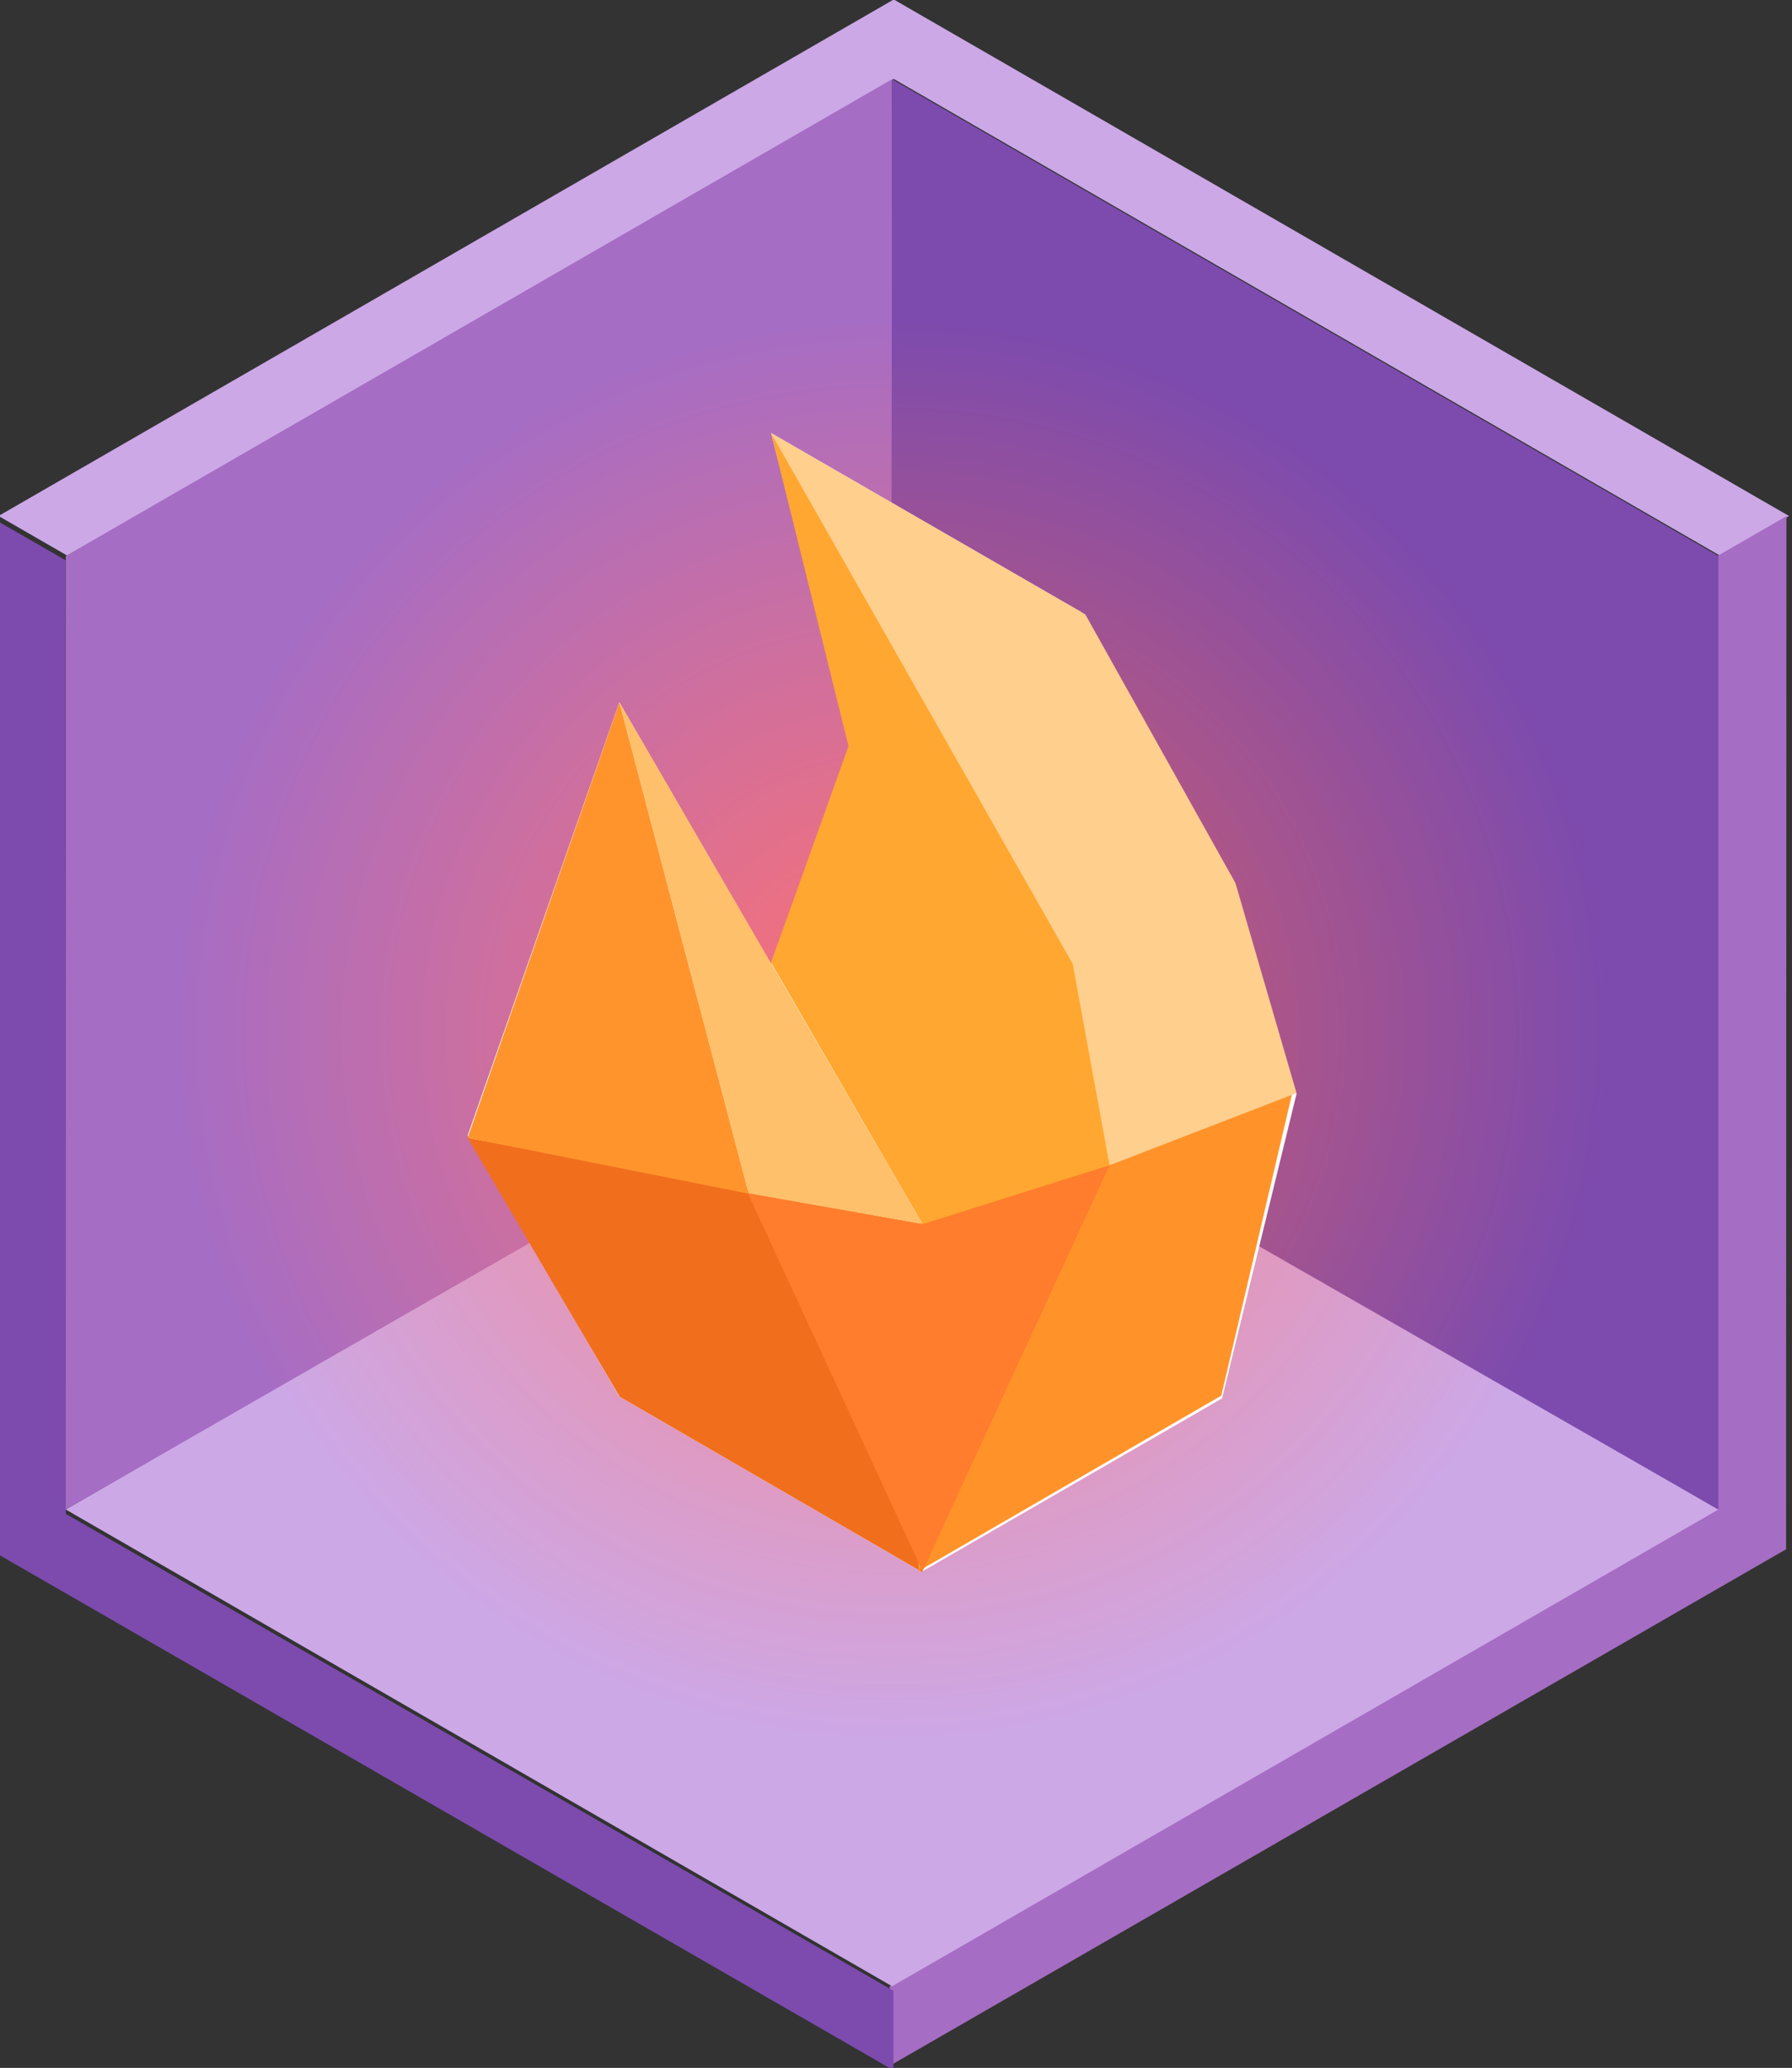
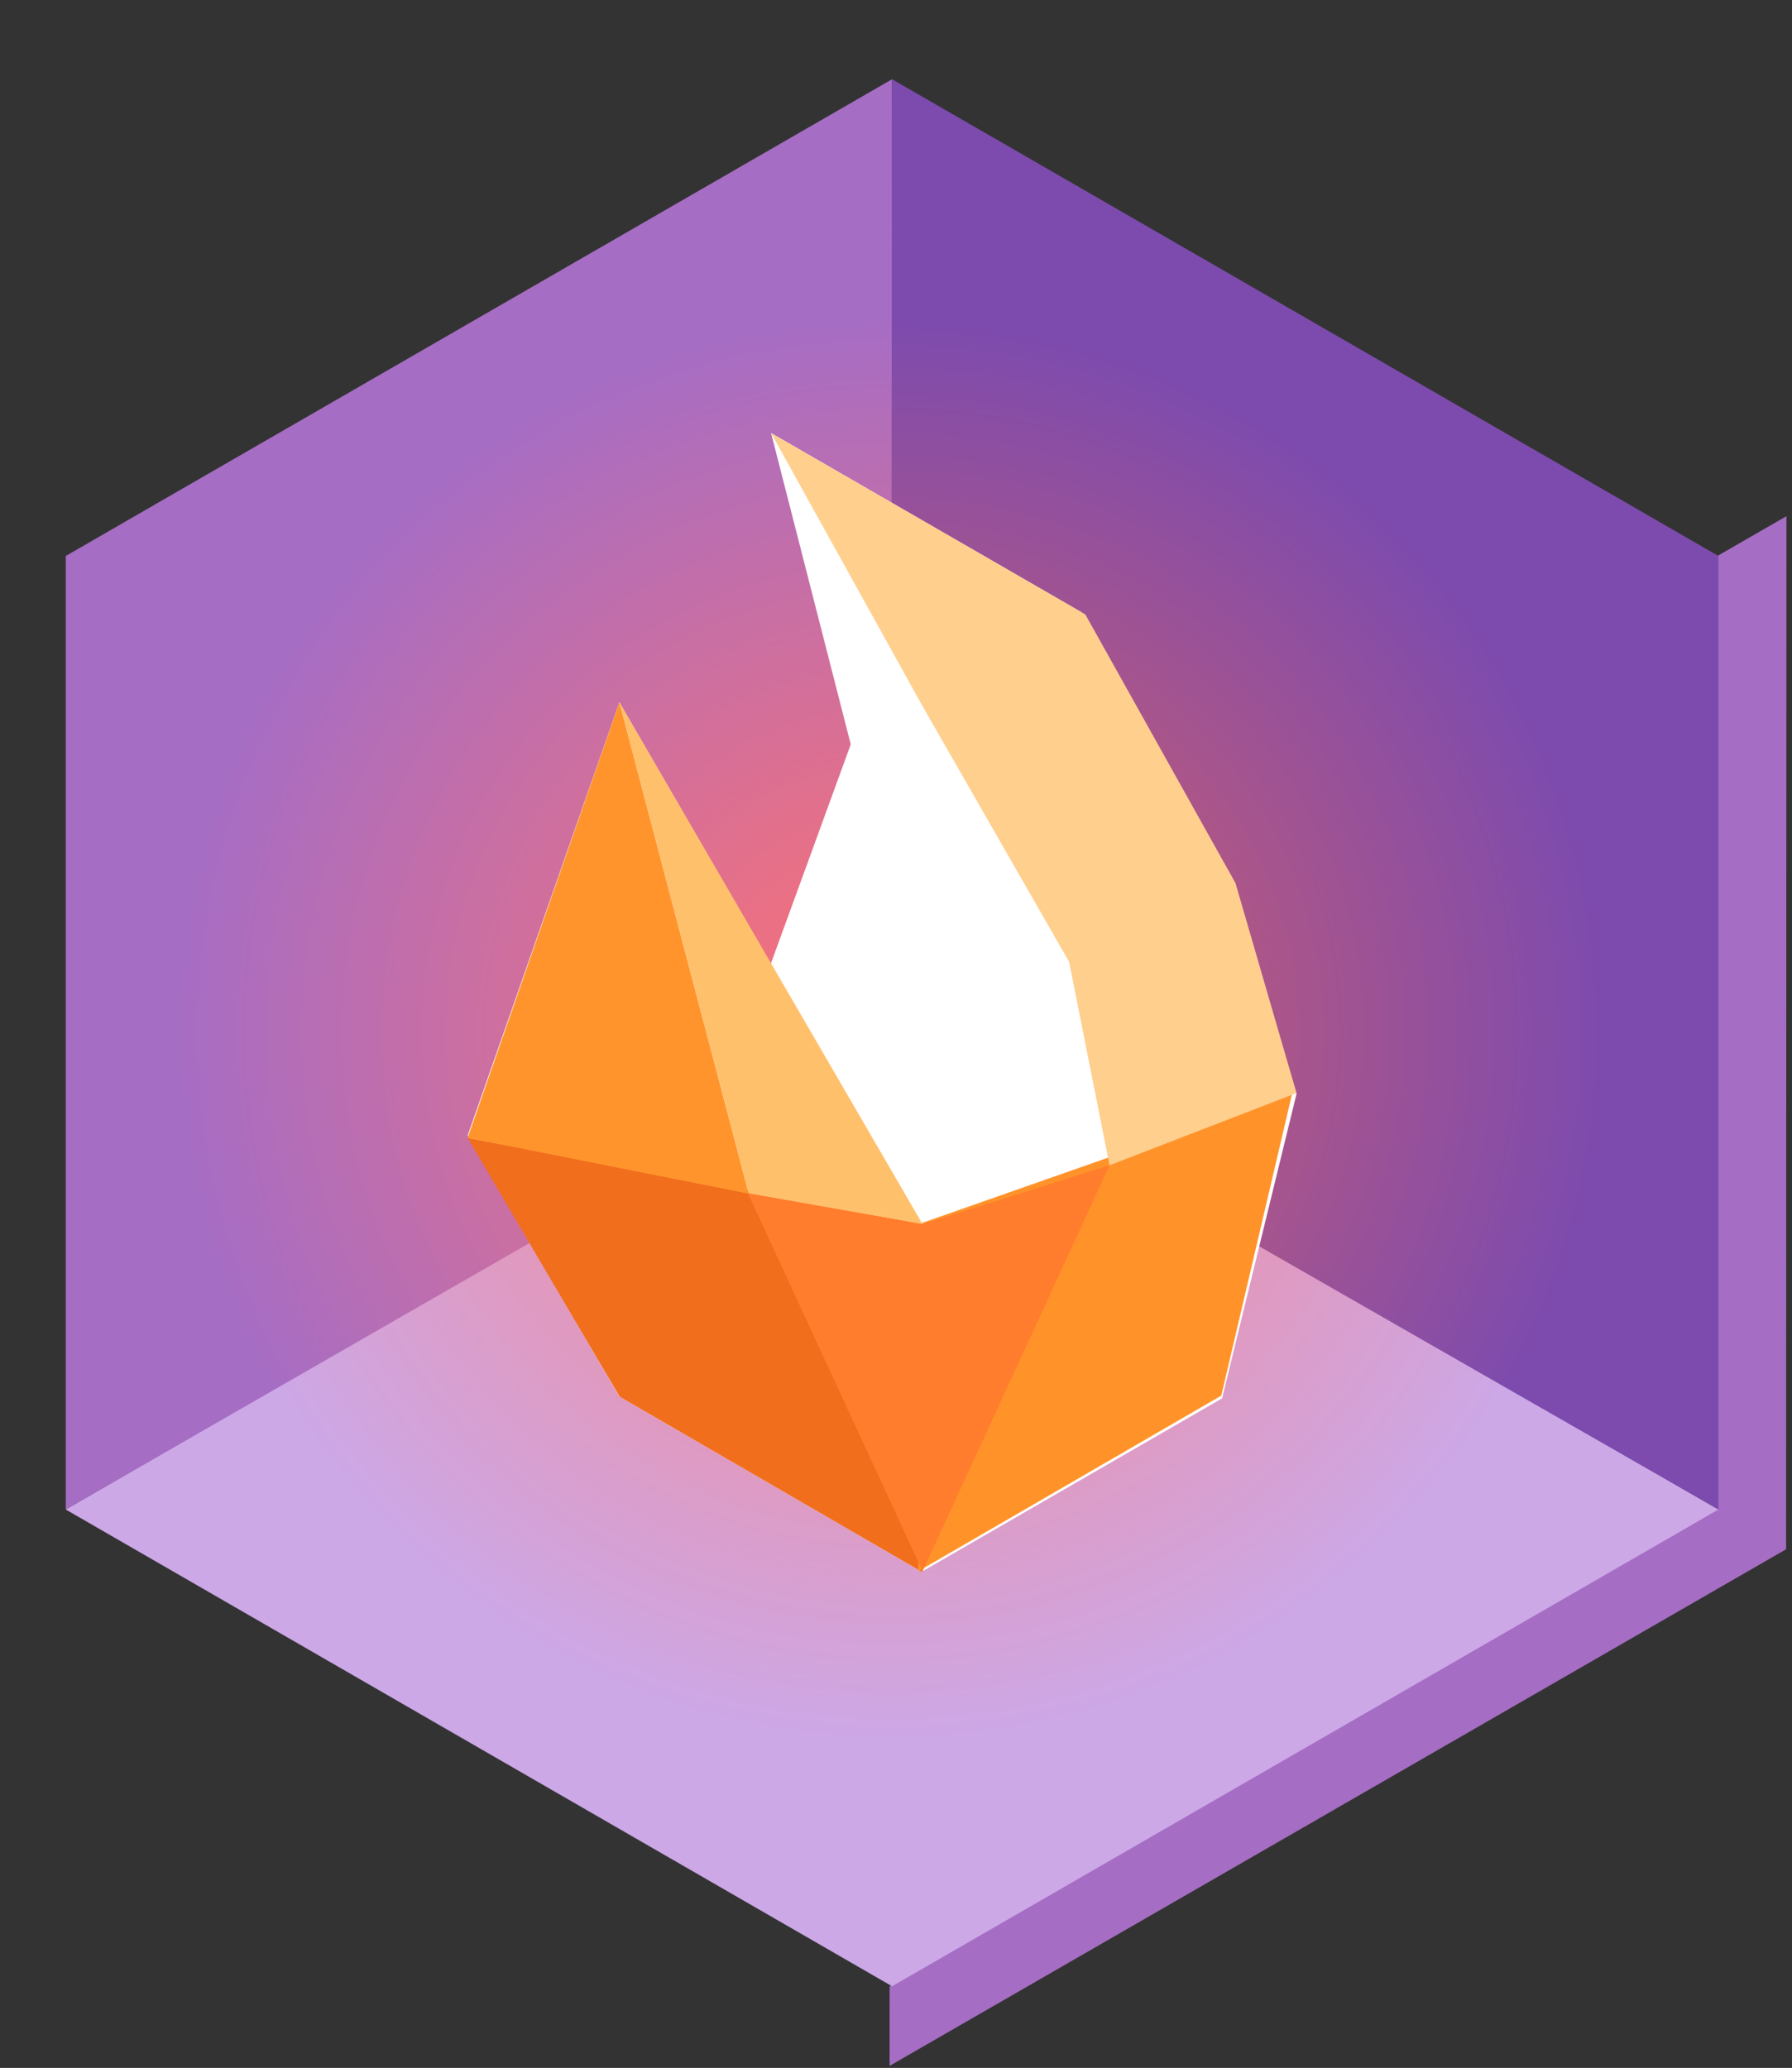
<svg xmlns="http://www.w3.org/2000/svg" width="100%" height="100%" viewBox="0 0 1442 1664" version="1.1" xml:space="preserve" style="fill-rule:evenodd;clip-rule:evenodd;stroke-linejoin:round;stroke-miterlimit:2;">
  <rect x="0" y="0" width="1442" height="1664" fill="#333333" stroke="none" />
  <g transform="matrix(1.848,0,0,1.537,1624.05,1304.28)">
    <g transform="matrix(0.541,0,0,0.65,-2648.58,-1639.26)">
-       <path d="M3990.64,1216L3270.11,1632L3325.54,1664L3990.64,1280L4655.75,1664L4711.18,1632L3990.64,1216Z" style="fill:rgb(204,168,231);" />
-     </g>
+       </g>
    <g transform="matrix(-0.271,0.563,-0.469,-0.325,1550.68,-1889.02)">
      <path d="M3270.11,1632L3325.54,1664L3990.64,1280L4655.75,1664L4711.18,1632L3990.64,1216" style="fill:rgb(166,109,196);" />
    </g>
    <g transform="matrix(-0.271,-0.563,0.469,-0.325,-368.978,2606.73)">
-       <path d="M3325.54,1664L3990.64,1280L4655.75,1664L4711.18,1632L3990.64,1216L3270.11,1632" style="fill:rgb(125,75,174);" />
-     </g>
+       </g>
    <g transform="matrix(0.541,0,0,0.65,-4977.37,-1410.31)">
      <path d="M7628.8,2080L8293.9,1695L8959.01,2080L8293.9,2464L7628.8,2080Z" style="fill:url(#_Radial1);" />
    </g>
    <g transform="matrix(0.541,0,0,0.65,-4977.37,-1410.31)">
      <path d="M8294.9,1697L7628.8,2080L7628.8,1312L8293.9,928" style="fill:url(#_Radial2);" />
    </g>
    <g transform="matrix(0.541,0,0,0.65,-4977.37,-1410.31)">
      <path d="M8293.9,928L8959.01,1312L8959.01,2080L8292.9,1698L8293.9,928Z" style="fill:url(#_Radial3);" />
    </g>
  </g>
  <g transform="matrix(2.113,0,0,1.758,1650.35,-792.502)">
    <g transform="matrix(1.042,0,0,1.252,-4356.94,-6679.38)">
      <path d="M3768.61,6269.65L3658.08,6205.57L3602.67,6110.19L3658.12,5951.8L3713.45,6047.44L3742.69,5967.17L3713.57,5853.35L3827,5918.85L3882.43,6016.53L3905.6,6094.98L3878.4,6206.26L3768.61,6269.65" style="fill:white;" />
    </g>
    <g transform="matrix(1.042,0,0,1.252,-4356.94,-6679.38)">
-       <path d="M3602.67,6111.01L3768.83,6142.54L3768.94,6269.84L3658.22,6205.65L3602.67,6111.01Z" style="fill:rgb(241,110,28);" />
+       <path d="M3602.67,6111.01L3768.83,6142.54L3768.94,6269.84L3658.22,6205.65Z" style="fill:rgb(241,110,28);" />
    </g>
    <g transform="matrix(-1.042,0,0,1.252,3495.93,-6679.87)">
      <path d="M3632.29,6095.03L3768.94,6142.99L3768.94,6269.84L3658.22,6205.65L3632.29,6095.03Z" style="fill:rgb(255,147,42);" />
    </g>
    <g transform="matrix(1.042,0,0,1.252,-4356.94,-6679.38)">
      <path d="M3713.57,5853.35L3828.43,5919.67L3883.3,6017.9L3905.6,6094.65L3837.27,6121.05L3822.49,6046.67L3768.83,5953.03L3713.57,5853.35Z" style="fill:rgb(255,207,142);" />
    </g>
    <g transform="matrix(1.042,0,0,1.252,-4356.94,-6679.38)">
      <path d="M3658.15,5951.78L3602.67,6111.01L3705.43,6131.45L3658.15,5951.78Z" style="fill:rgb(255,148,45);" />
    </g>
    <g transform="matrix(1.042,0,0,1.252,-4356.94,-6679.38)">
-       <path d="M3713.57,6046.98L3768.94,6142.6L3837.27,6121.05L3823.81,6047.43L3713.57,5853.35L3741.86,5967.82L3713.57,6046.98Z" style="fill:rgb(255,167,48);" />
-     </g>
+       </g>
    <g transform="matrix(1.042,0,0,1.252,-4356.94,-6679.38)">
      <path d="M3658.15,5951.78L3705.43,6131.45L3768.94,6142.6L3658.15,5951.78Z" style="fill:rgb(255,192,108);" />
    </g>
    <g transform="matrix(1.042,0,0,1.252,-4356.94,-6679.38)">
      <path d="M3705.08,6131.25L3768.94,6269.45L3837.27,6121.05L3768.94,6142.6L3705.08,6131.25Z" style="fill:rgb(255,125,44);" />
    </g>
  </g>
  <defs>
    <radialGradient id="_Radial1" cx="0" cy="0" r="1" gradientUnits="userSpaceOnUse" gradientTransform="matrix(8.18545e-12,576,-576,8.18545e-12,8293.9,1696)">
      <stop offset="0" style="stop-color:rgb(255,130,130);stop-opacity:1" />
      <stop offset="1" style="stop-color:rgb(204,168,231);stop-opacity:1" />
    </radialGradient>
    <radialGradient id="_Radial2" cx="0" cy="0" r="1" gradientUnits="userSpaceOnUse" gradientTransform="matrix(-498.831,-288,288,-498.831,8293.9,1696)">
      <stop offset="0" style="stop-color:rgb(255,113,113);stop-opacity:1" />
      <stop offset="1" style="stop-color:rgb(166,109,196);stop-opacity:1" />
    </radialGradient>
    <radialGradient id="_Radial3" cx="0" cy="0" r="1" gradientUnits="userSpaceOnUse" gradientTransform="matrix(498.831,-288,288,498.831,8293.9,1696)">
      <stop offset="0" style="stop-color:rgb(222,97,97);stop-opacity:1" />
      <stop offset="1" style="stop-color:rgb(125,75,174);stop-opacity:1" />
    </radialGradient>
  </defs>
</svg>